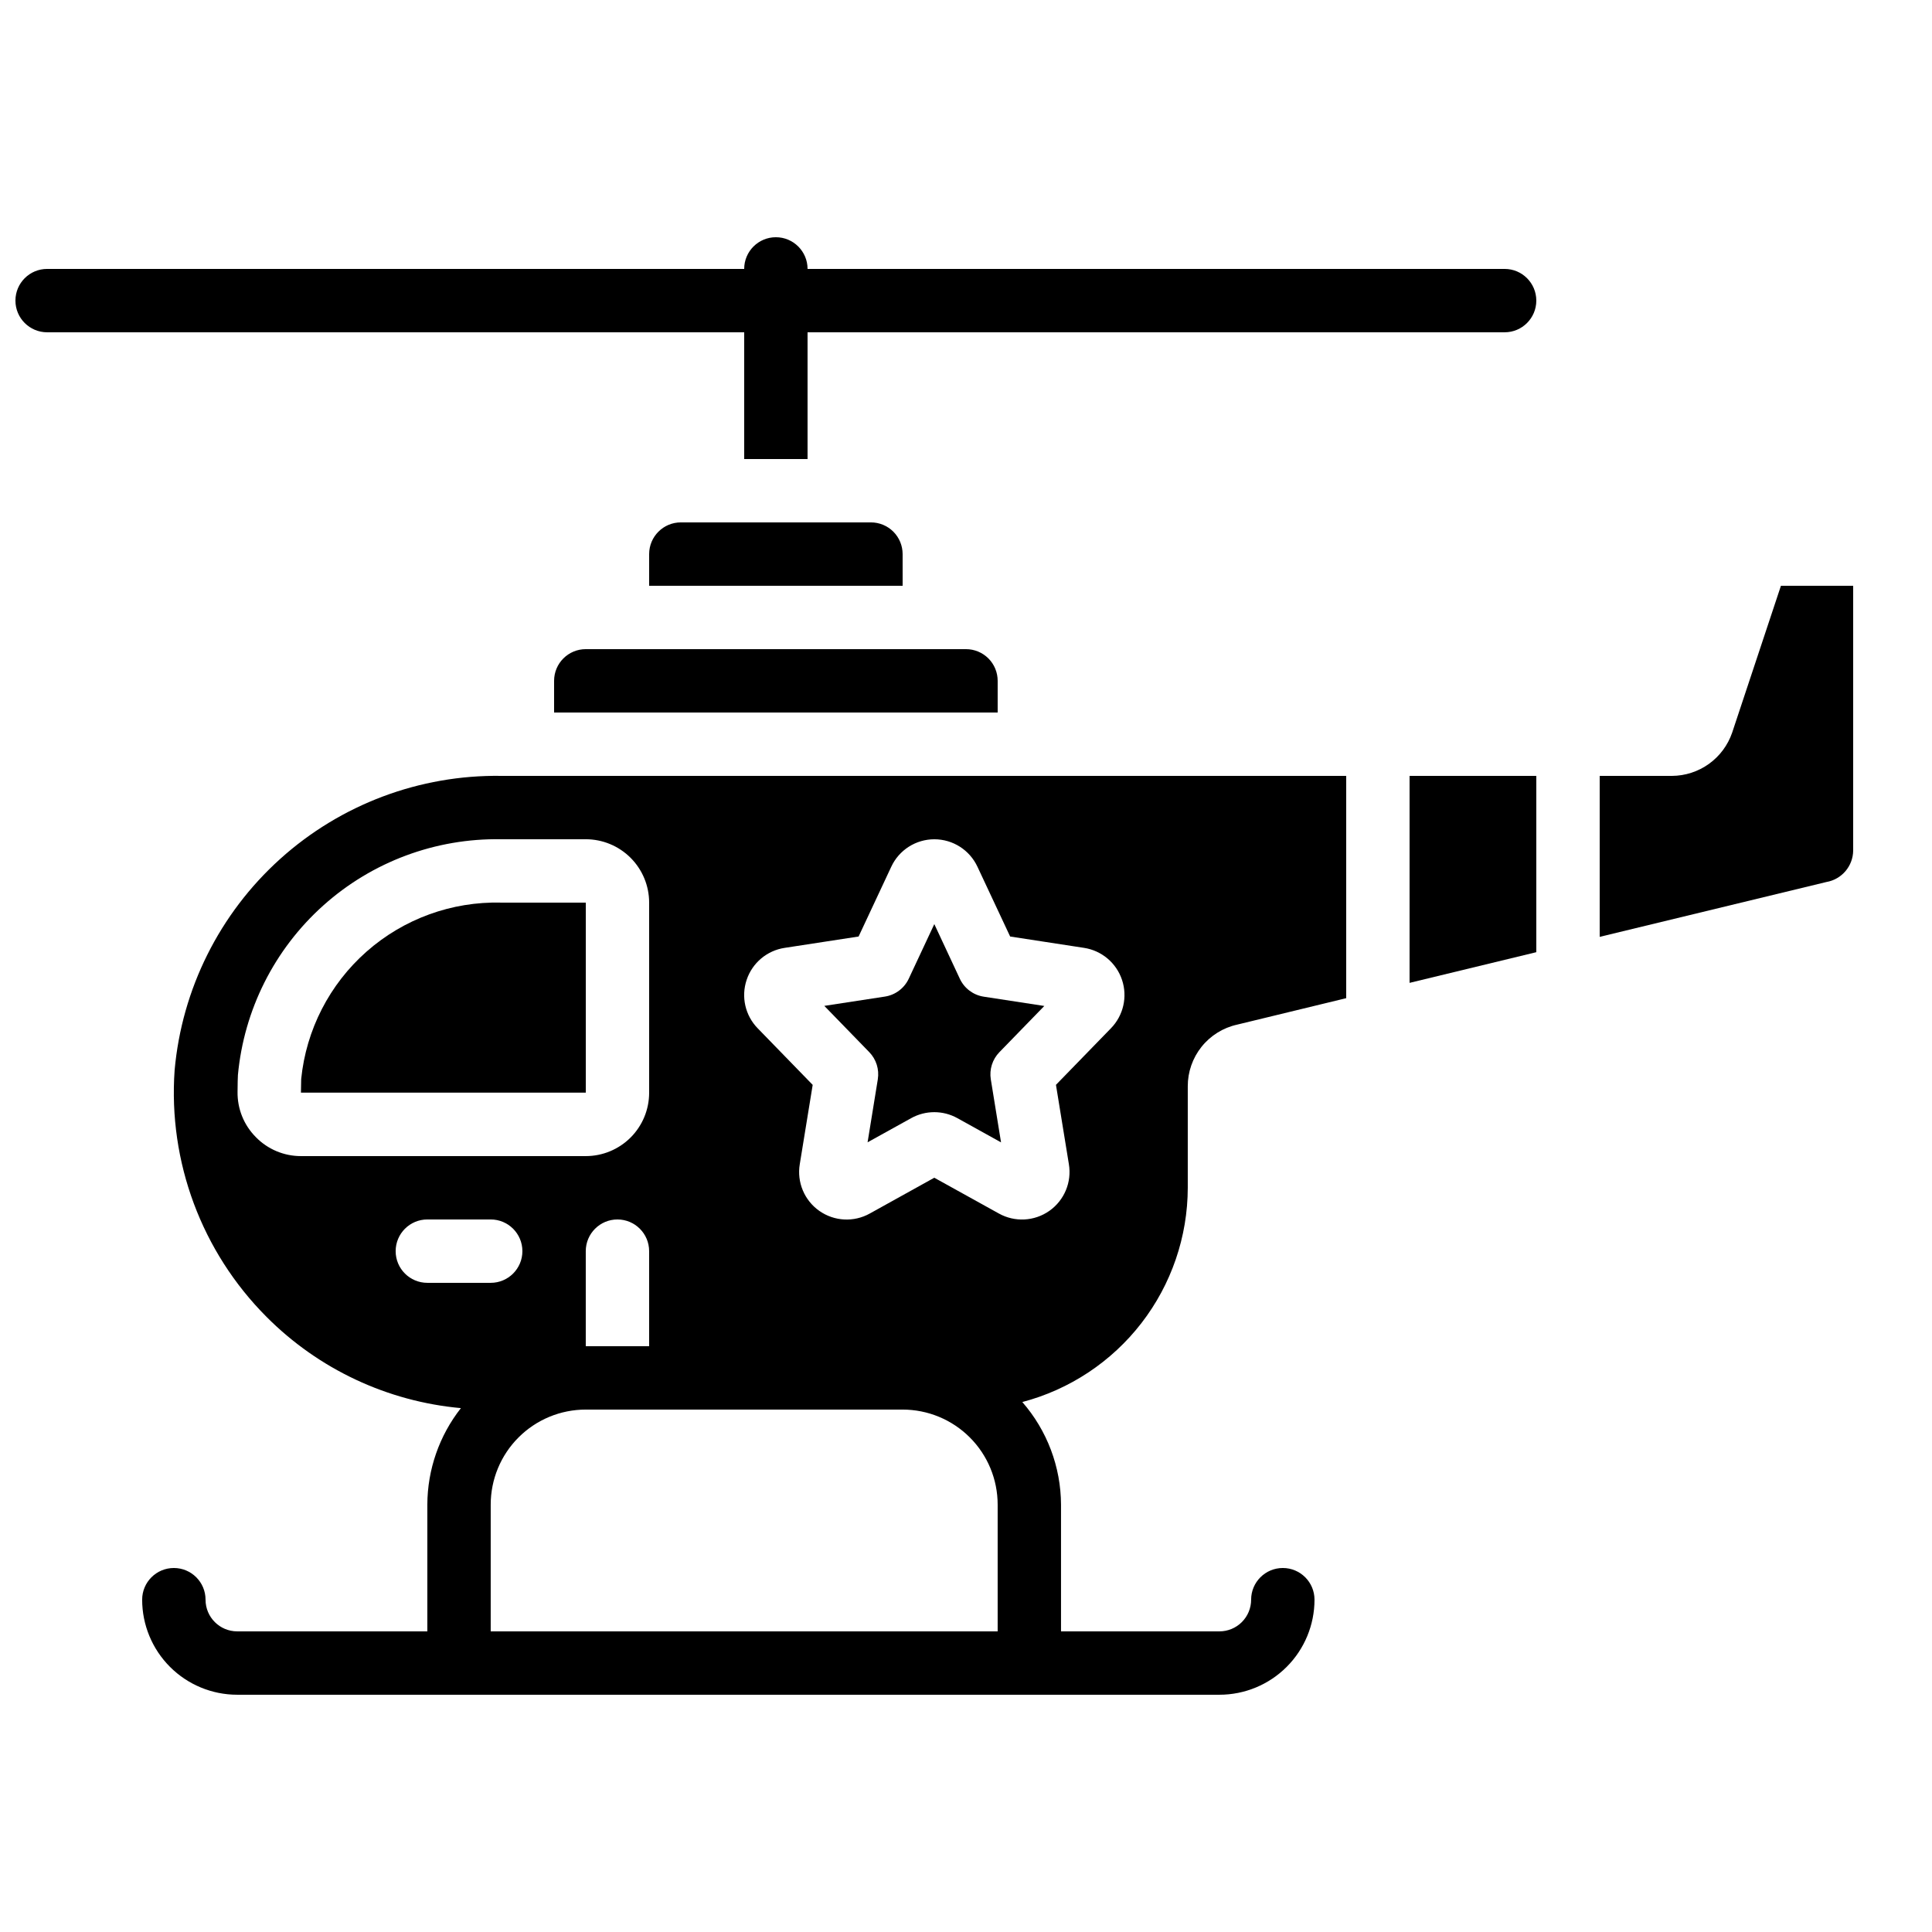
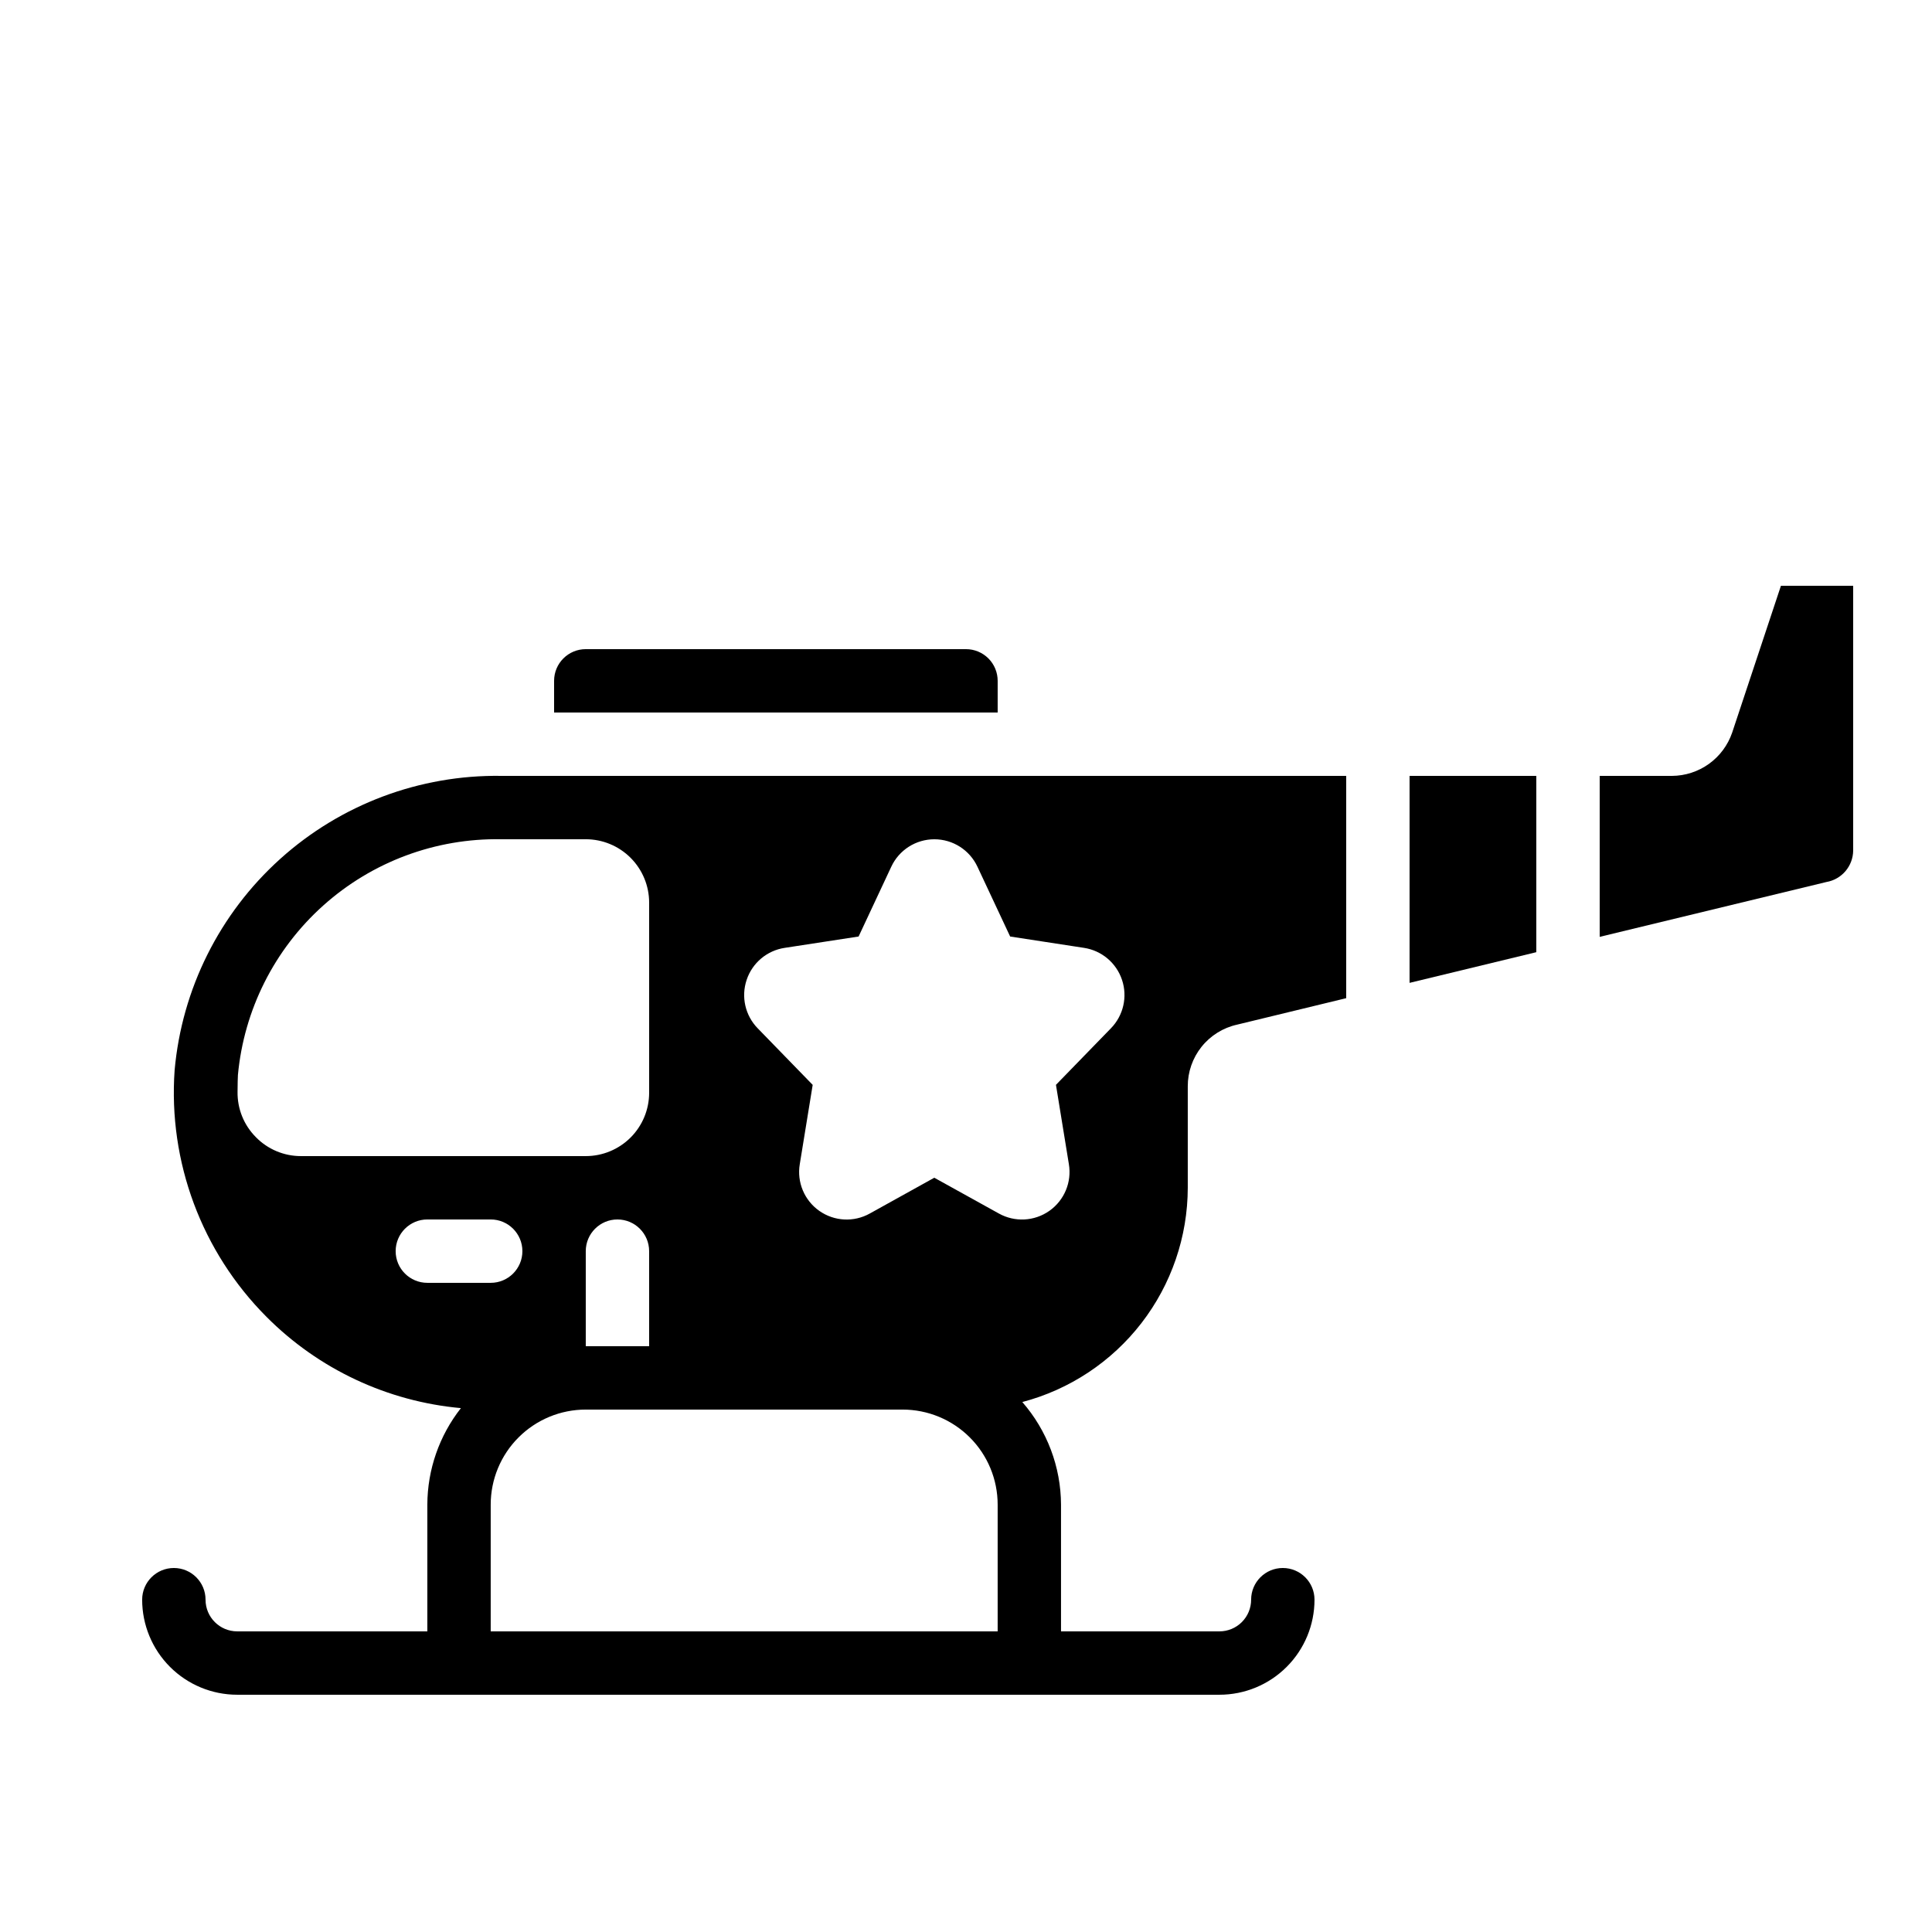
<svg xmlns="http://www.w3.org/2000/svg" width="800px" height="800px" version="1.1" viewBox="144 144 512 512">
  <defs>
    <clipPath id="a">
-       <path d="m148.09 206h403.91v60h-403.91z" />
-     </clipPath>
+       </clipPath>
  </defs>
  <path d="m517.55 349.62v54.848l33.586-8.129v-46.719z" />
  <path d="m635.11 299.24h-19.145l-12.93 38.926c-1.145 3.328-3.297 6.219-6.152 8.27-2.859 2.051-6.285 3.164-9.805 3.184h-19.145v42.656l60.078-14.535h0.004c4.059-0.699 7.039-4.195 7.094-8.312z" />
-   <path d="m374.81 282.44h-50.383c-4.637 0-8.395 3.762-8.395 8.398v8.398h67.176l-0.004-8.398c0-2.227-0.883-4.363-2.457-5.938-1.574-1.574-3.711-2.461-5.938-2.461z" />
  <path d="m299.24 316.03c-4.641 0-8.398 3.758-8.398 8.395v8.398h117.55v-8.398c0-2.227-0.883-4.363-2.457-5.938-1.578-1.574-3.711-2.457-5.938-2.457z" />
-   <path d="m299.24 383.2h-22.422c-13.102-0.324-25.844 4.312-35.672 12.98-9.828 8.672-16.016 20.734-17.328 33.773 0 0.301-0.043 1.82-0.066 3.609l75.488 0.004z" />
-   <path d="m376.63 430.02-2.711 16.703 11.562-6.406c3.801-2.109 8.422-2.109 12.227 0l11.578 6.422-2.711-16.703v0.004c-0.426-2.625 0.422-5.293 2.273-7.199l11.906-12.25-16.047-2.461h0.004c-2.773-0.422-5.152-2.203-6.34-4.742l-6.769-14.492-6.769 14.465c-1.188 2.543-3.566 4.324-6.336 4.746l-16.047 2.461 11.906 12.25c1.855 1.906 2.699 4.578 2.273 7.203z" />
  <g clip-path="url(#a)">
-     <path d="m156.49 232.06h184.73v33.586h16.793v-33.586h184.73c4.637 0 8.395-3.762 8.395-8.398 0-4.637-3.758-8.395-8.395-8.395h-184.73c0-4.637-3.762-8.398-8.398-8.398-4.637 0-8.395 3.762-8.395 8.398h-184.73c-4.641 0-8.398 3.758-8.398 8.395 0 4.637 3.758 8.398 8.398 8.398z" />
-   </g>
+     </g>
  <path d="m257.25 576.33h-50.383c-4.637 0-8.395-3.758-8.395-8.398 0-4.637-3.762-8.395-8.398-8.395s-8.398 3.758-8.398 8.395c0 6.684 2.656 13.09 7.379 17.812 4.727 4.727 11.133 7.379 17.812 7.379h260.3c6.684 0 13.09-2.652 17.812-7.379 4.727-4.723 7.379-11.129 7.379-17.812 0-4.637-3.758-8.395-8.398-8.395-4.637 0-8.395 3.758-8.395 8.395 0 2.227-0.887 4.363-2.461 5.938-1.574 1.574-3.711 2.461-5.938 2.461h-41.984v-33.586c-0.039-10.004-3.684-19.656-10.258-27.191 12.547-3.305 23.648-10.664 31.578-20.93 7.93-10.27 12.246-22.875 12.27-35.848v-26.871c-0.016-3.809 1.27-7.512 3.648-10.488 2.379-2.977 5.703-5.051 9.426-5.875l28.91-7.012v-58.914h-223.93c-21.605-0.312-42.535 7.551-58.586 22.02-16.055 14.469-26.043 34.473-27.965 55.996-1.711 24.277 7.168 48.105 24.348 65.344 13.801 13.867 32.043 22.43 51.523 24.191-5.734 7.293-8.867 16.297-8.898 25.578zm16.793 0v-33.586c0-6.684 2.652-13.09 7.379-17.812 4.723-4.727 11.129-7.379 17.812-7.379h83.965c6.684 0 13.09 2.652 17.812 7.379 4.727 4.723 7.379 11.129 7.379 17.812v33.586zm41.984-75.57h-16.793v-25.191c0-4.637 3.758-8.398 8.395-8.398 4.637 0 8.398 3.762 8.398 8.398zm25.844-97.086c1.496-4.496 5.391-7.773 10.078-8.48l19.59-3.008 8.648-18.473c2.062-4.449 6.519-7.297 11.426-7.297s9.367 2.848 11.43 7.297l8.656 18.473 19.582 3.008c4.68 0.719 8.562 3.992 10.062 8.48 1.504 4.488 0.371 9.441-2.934 12.832l-14.57 14.988 3.418 20.992c0.812 4.781-1.195 9.609-5.164 12.402-3.965 2.793-9.184 3.062-13.418 0.688l-17.078-9.465-17.055 9.465c-4.231 2.379-9.449 2.113-13.418-0.68-3.973-2.793-5.981-7.617-5.172-12.402l3.418-20.992-14.57-14.988c-3.312-3.387-4.445-8.348-2.93-12.84zm-130.08 41.664c-3.172-3.188-4.914-7.527-4.836-12.023 0-2.059 0.066-3.805 0.094-4.367h-0.004c1.594-17.305 9.668-33.367 22.609-44.965 12.938-11.602 29.785-17.879 47.16-17.574h22.422c4.453 0 8.723 1.77 11.875 4.918 3.148 3.152 4.918 7.422 4.918 11.875v50.383c0 4.453-1.77 8.727-4.918 11.875-3.152 3.148-7.422 4.918-11.875 4.918h-75.488c-4.504 0.004-8.816-1.812-11.957-5.039zm37.062 30.23c0-4.637 3.758-8.398 8.398-8.398h16.793c4.637 0 8.395 3.762 8.395 8.398 0 4.637-3.758 8.395-8.395 8.395h-16.793c-4.641 0-8.398-3.758-8.398-8.395z" />
</svg>